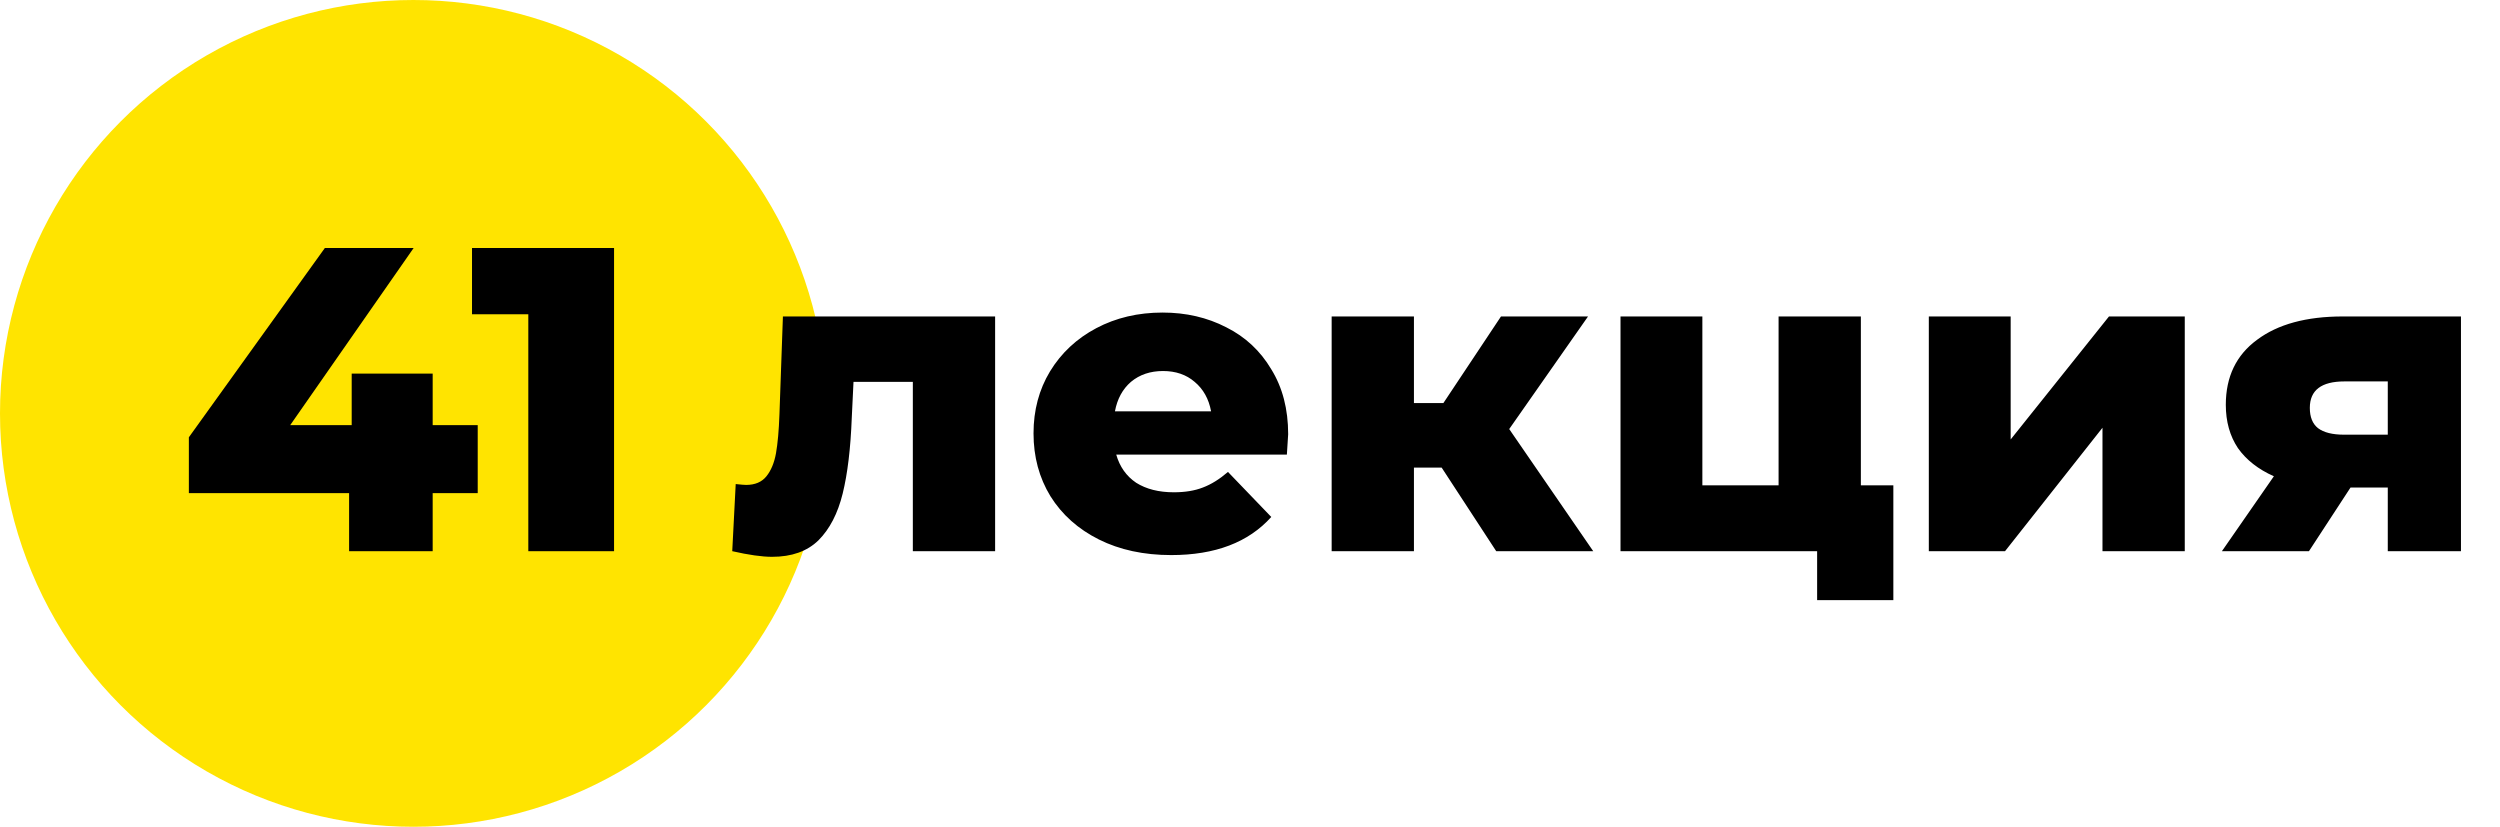
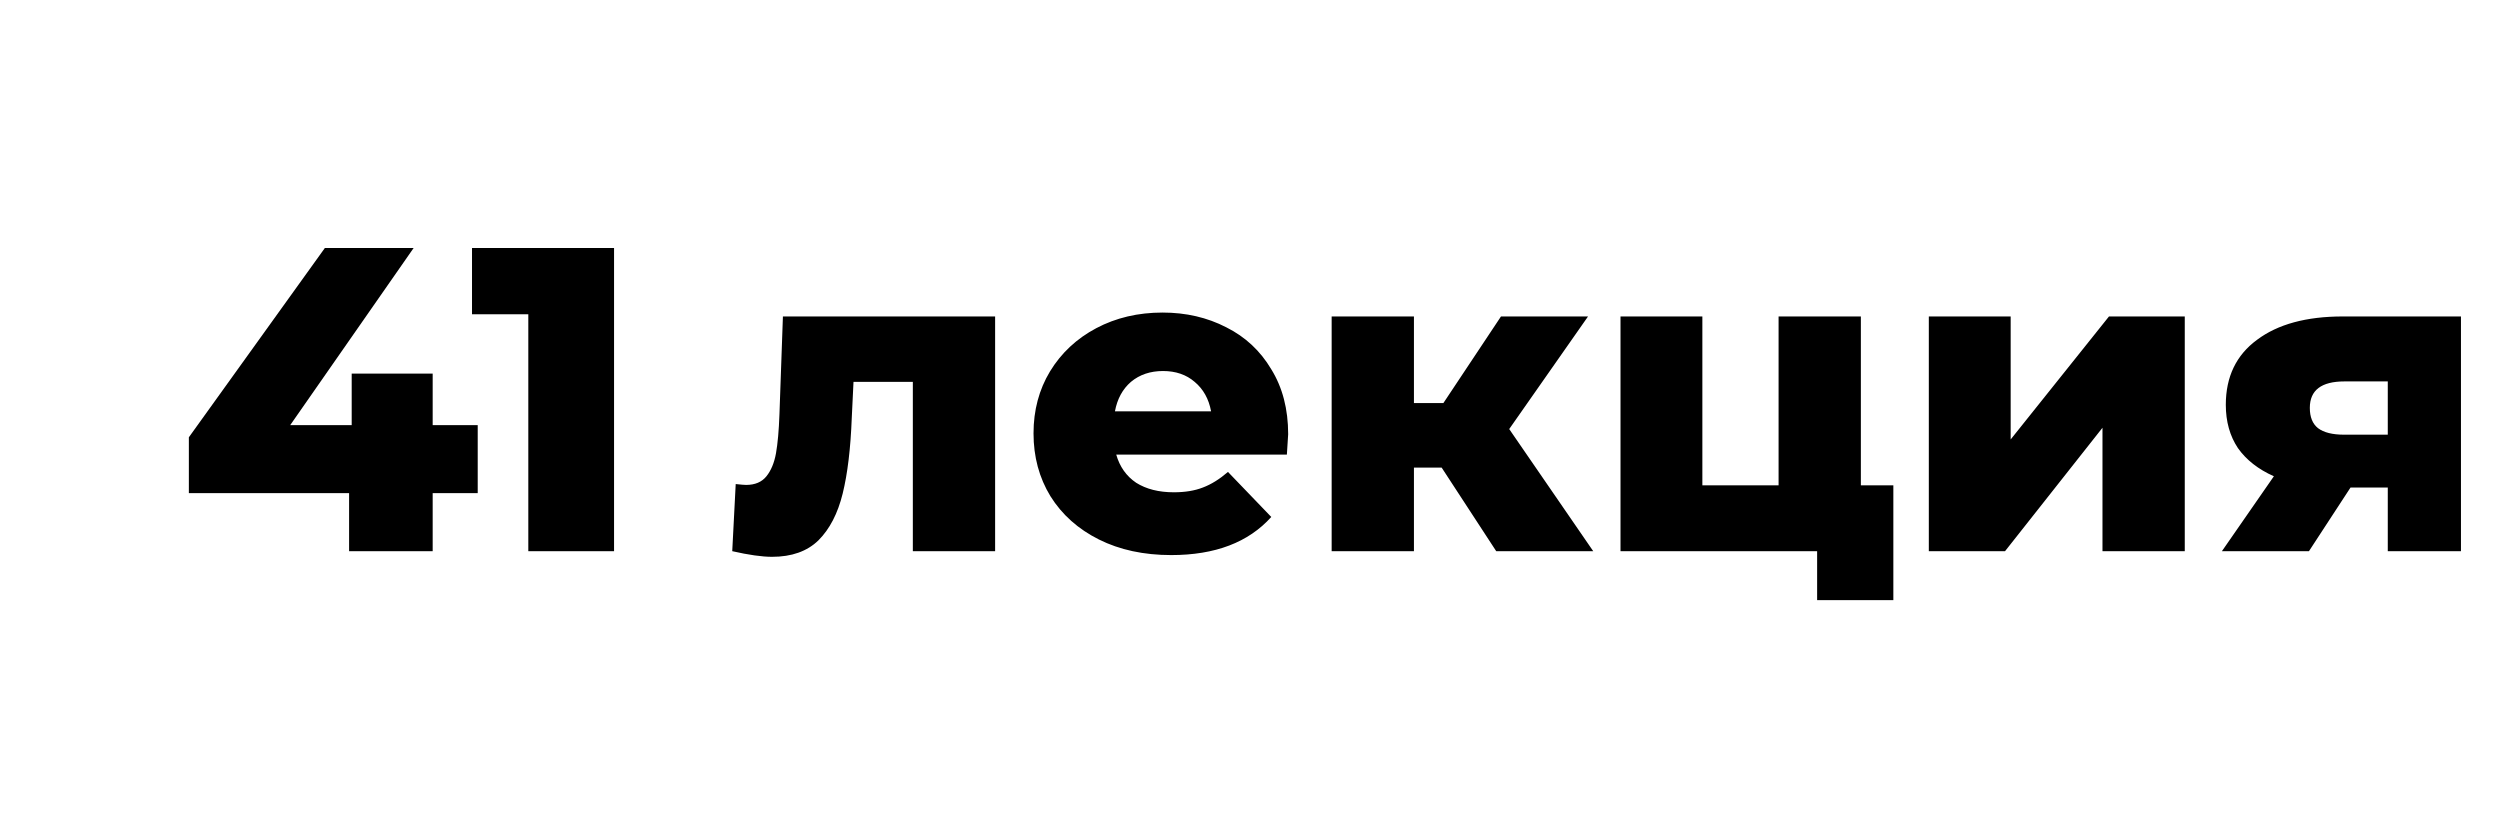
<svg xmlns="http://www.w3.org/2000/svg" width="127" height="42" viewBox="0 0 127 42" fill="none">
-   <circle cx="21" cy="21" r="21" fill="#FFE400" />
  <path d="M24.268 25.052H21.98V28H17.734V25.052H9.594V22.214L16.502 12.6H21.012L14.742 21.598H17.866V18.98H21.98V21.598H24.268V25.052ZM31.194 12.6V28H26.838V15.966H23.978V12.6H31.194Z" fill="black" />
  <path d="M50.552 16.076V28H46.372V19.398H43.358L43.27 21.224C43.211 22.779 43.057 24.062 42.808 25.074C42.559 26.086 42.148 26.878 41.576 27.45C41.004 28.007 40.219 28.286 39.222 28.286C38.709 28.286 38.034 28.191 37.198 28L37.374 24.59C37.638 24.619 37.814 24.634 37.902 24.634C38.357 24.634 38.701 24.487 38.936 24.194C39.171 23.901 39.332 23.512 39.42 23.028C39.508 22.529 39.567 21.869 39.596 21.048L39.772 16.076H50.552ZM65.439 22.06C65.439 22.089 65.417 22.434 65.373 23.094H56.705C56.881 23.71 57.218 24.187 57.717 24.524C58.23 24.847 58.868 25.008 59.631 25.008C60.203 25.008 60.694 24.927 61.105 24.766C61.531 24.605 61.956 24.341 62.381 23.974L64.581 26.262C63.422 27.553 61.728 28.198 59.499 28.198C58.106 28.198 56.881 27.934 55.825 27.406C54.769 26.878 53.948 26.145 53.361 25.206C52.789 24.267 52.503 23.204 52.503 22.016C52.503 20.843 52.782 19.794 53.339 18.87C53.911 17.931 54.696 17.198 55.693 16.67C56.691 16.142 57.812 15.878 59.059 15.878C60.247 15.878 61.325 16.127 62.293 16.626C63.261 17.11 64.024 17.821 64.581 18.76C65.153 19.684 65.439 20.784 65.439 22.06ZM59.081 18.848C58.436 18.848 57.893 19.031 57.453 19.398C57.028 19.765 56.757 20.263 56.639 20.894H61.523C61.406 20.263 61.127 19.765 60.687 19.398C60.262 19.031 59.727 18.848 59.081 18.848ZM73.236 23.754H71.828V28H67.648V16.076H71.828V20.476H73.324L76.25 16.076H80.672L76.668 21.796L80.936 28H76.008L73.236 23.754ZM96.182 24.656V30.486H92.31V28H82.322V16.076H86.48V24.656H90.352V16.076H94.532V24.656H96.182ZM97.984 16.076H102.142V22.324L107.136 16.076H110.986V28H106.806V21.73L101.856 28H97.984V16.076ZM125.017 16.076V28H121.299V24.766H119.407L117.295 28H112.873L115.513 24.194C114.721 23.842 114.112 23.365 113.687 22.764C113.276 22.148 113.071 21.415 113.071 20.564C113.071 19.141 113.599 18.041 114.655 17.264C115.711 16.472 117.163 16.076 119.011 16.076H125.017ZM119.099 19.376C117.925 19.376 117.339 19.823 117.339 20.718C117.339 21.187 117.478 21.532 117.757 21.752C118.05 21.972 118.49 22.082 119.077 22.082H121.299V19.376H119.099Z" fill="black" />
</svg>